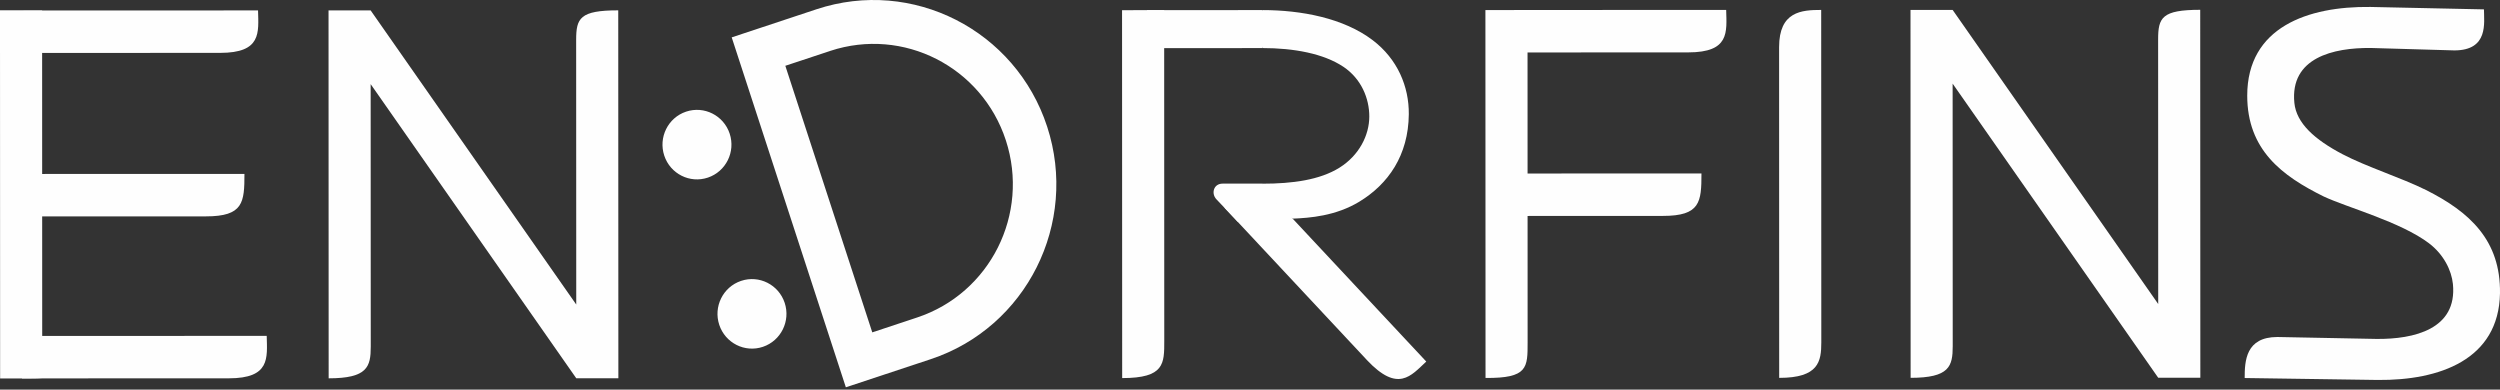
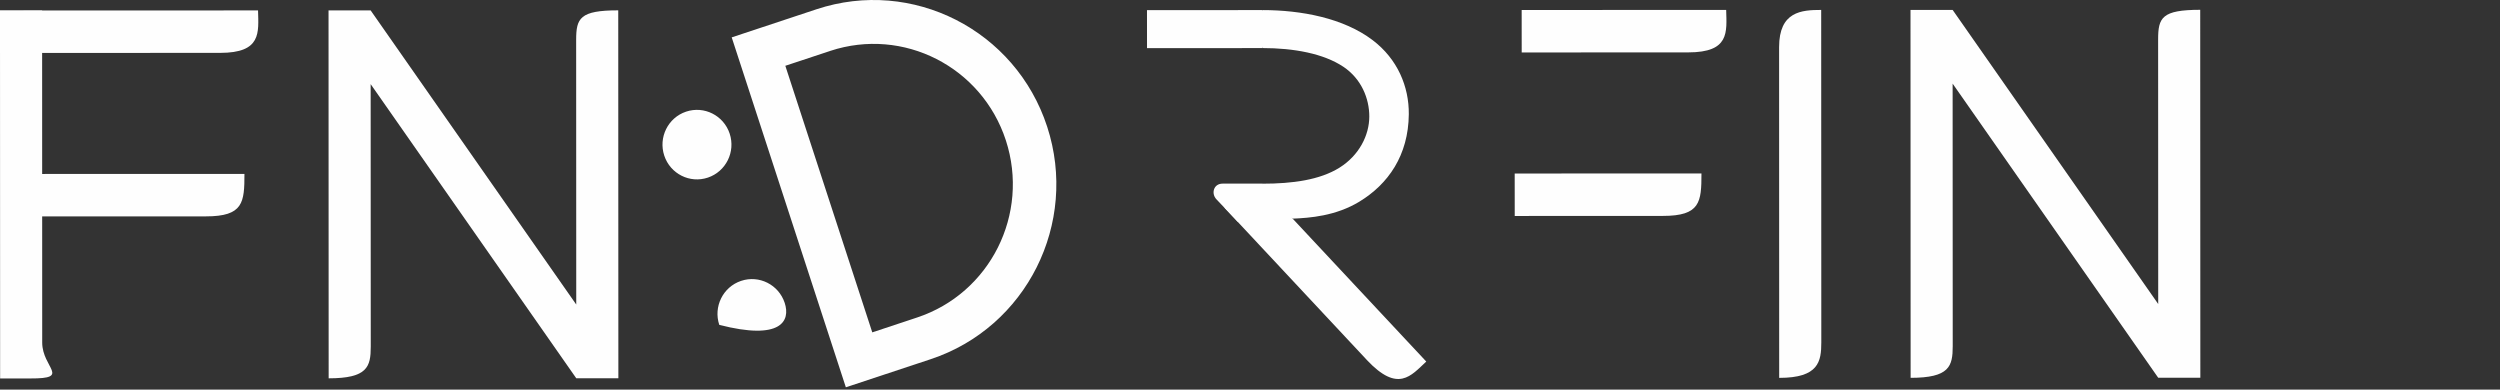
<svg xmlns="http://www.w3.org/2000/svg" width="231" height="36" viewBox="0 0 231 36" fill="none">
  <rect x="0" y="0" width="231" height="36" fill="#333333" stroke="none" />
  <path fill-rule="evenodd" clip-rule="evenodd" d="M78.154 35.779L67.619 3.481L67.61 3.453L75.448 0.855C79.876 -0.612 84.476 -0.13 88.332 1.833C92.187 3.796 95.303 7.243 96.759 11.707C98.215 16.171 97.737 20.808 95.79 24.695C93.842 28.581 90.422 31.723 85.994 33.19L78.156 35.787L78.154 35.779ZM76.704 4.708L72.564 6.079L80.598 30.711L84.74 29.337C88.115 28.219 90.72 25.828 92.204 22.868C93.688 19.908 94.05 16.375 92.943 12.973C91.833 9.571 89.461 6.946 86.525 5.45C83.588 3.954 80.084 3.589 76.709 4.705L76.704 4.708Z" fill="#FEFEFE" />
-   <path fill-rule="evenodd" clip-rule="evenodd" d="M103.689 34.935L103.678 0.94L107.569 0.938C107.572 11.194 107.575 21.233 107.578 31.493C107.578 33.595 107.609 34.935 103.689 34.935Z" fill="#FEFEFE" />
-   <path fill-rule="evenodd" clip-rule="evenodd" d="M137.263 34.923L137.252 0.929L141.144 0.926C141.147 11.262 141.15 21.273 141.152 31.609C141.152 33.969 141.183 34.957 137.263 34.923Z" fill="#FEFEFE" />
  <path fill-rule="evenodd" clip-rule="evenodd" d="M164.397 34.915C164.395 24.729 164.392 14.543 164.389 4.357C164.389 1.057 166.46 0.918 168.278 0.918C168.281 11.155 168.284 21.392 168.289 31.629C168.289 33.402 168.05 34.915 164.4 34.915H164.397Z" fill="#FEFEFE" />
  <path fill-rule="evenodd" clip-rule="evenodd" d="M140.605 4.847L140.602 0.923C146.902 0.921 153.199 0.921 159.499 0.918C159.547 2.969 159.837 4.841 155.99 4.841L140.605 4.847Z" fill="#FEFEFE" />
  <path fill-rule="evenodd" clip-rule="evenodd" d="M116.652 0.932C120.226 0.932 124.138 1.666 126.83 3.708C129.134 5.456 130.196 7.996 130.174 10.552C130.14 14.367 128.257 17.021 125.61 18.63C123.424 19.959 121.038 20.137 119.45 20.202L115.398 18.202L116.66 16.973C119.434 16.973 121.963 16.625 123.775 15.489C125.585 14.356 126.523 12.492 126.523 10.764C126.523 9.107 125.798 7.283 124.118 6.164C122.289 4.946 119.543 4.441 116.654 4.441L115.988 2.385L116.654 0.935L116.652 0.932Z" fill="#FEFEFE" />
  <path fill-rule="evenodd" clip-rule="evenodd" d="M126.293 33.258L113.133 19.18L116.222 18.001L118.281 18.962C122.575 23.542 127.493 28.83 131.787 33.408C130.376 34.717 129.182 36.331 126.29 33.258H126.293Z" fill="#FEFEFE" />
  <path fill-rule="evenodd" clip-rule="evenodd" d="M116.651 0.932L105.982 0.938L105.984 4.447L116.654 4.444L116.651 0.932Z" fill="#FEFEFE" />
  <path fill-rule="evenodd" clip-rule="evenodd" d="M116.657 16.965L112.97 16.967C112.127 16.967 111.894 17.885 112.397 18.415L114.353 20.48H116.66L116.657 16.967V16.965Z" fill="#FEFEFE" />
  <path fill-rule="evenodd" clip-rule="evenodd" d="M139.961 19.956L139.958 16.033C145.255 16.03 151.921 16.03 157.215 16.027C157.215 18.667 157.111 19.95 153.652 19.95L139.958 19.956H139.961Z" fill="#FEFEFE" />
-   <path d="M214.709 18.154C210.862 16.256 207.647 13.854 207.644 8.838C207.642 2.495 213.276 0.572 218.997 0.643H219.039L229.518 0.867C229.518 2.085 229.968 4.657 226.781 4.657L219.05 4.433H219.039C215.611 4.405 211.581 5.322 212 9.512C212.188 11.39 213.883 12.905 216.465 14.257C218.688 15.421 221.855 16.412 224.162 17.556C228.206 19.587 231.066 22.211 230.999 27.094C230.895 33.261 225.367 35.158 219.733 35.108C219.646 35.108 219.559 35.105 219.472 35.105L207.408 34.929C207.408 33.354 207.504 31.139 210.432 31.139L219.598 31.317H219.61C223.038 31.346 227.068 30.428 226.649 26.239C226.522 24.978 225.792 23.508 224.446 22.485C221.844 20.505 216.864 19.166 214.715 18.157L214.709 18.154Z" fill="#FEFEFE" />
  <path fill-rule="evenodd" clip-rule="evenodd" d="M199.419 34.904L180.423 7.727L180.432 31.98C180.432 33.853 180.12 34.909 176.542 34.912C176.54 23.579 176.534 12.248 176.531 0.918L180.423 0.915L199.419 28.091L199.411 3.645C199.411 1.629 199.754 0.909 203.3 0.906L203.311 34.901L199.419 34.904Z" fill="#FEFEFE" />
  <path fill-rule="evenodd" clip-rule="evenodd" d="M57.137 34.949H53.245L34.249 7.773L34.258 32.026C34.258 33.898 33.946 34.955 30.368 34.957C30.366 23.627 30.36 12.293 30.357 0.963H34.249L53.245 28.139L53.237 3.694C53.237 1.677 53.58 0.957 57.126 0.955L57.137 34.949Z" fill="#FEFEFE" />
-   <path d="M72.505 27.983C71.948 26.301 70.143 25.392 68.474 25.954C66.805 26.516 65.903 28.335 66.46 30.017C67.018 31.7 68.822 32.608 70.491 32.047C72.16 31.485 73.062 29.666 72.505 27.983Z" fill="#FEFEFE" />
+   <path d="M72.505 27.983C71.948 26.301 70.143 25.392 68.474 25.954C66.805 26.516 65.903 28.335 66.46 30.017C72.16 31.485 73.062 29.666 72.505 27.983Z" fill="#FEFEFE" />
  <path d="M67.422 12.347C66.865 10.664 65.06 9.756 63.391 10.317C61.722 10.879 60.821 12.698 61.378 14.381C61.935 16.063 63.74 16.972 65.409 16.41C67.078 15.848 67.979 14.029 67.422 12.347Z" fill="#FEFEFE" />
  <path fill-rule="evenodd" clip-rule="evenodd" d="M0.011 34.966L0 0.971H3.892C3.895 11.308 3.898 21.318 3.9 31.655C3.9 33.994 6.606 34.983 2.796 34.969C2.759 34.969 0.048 34.969 0.011 34.969V34.966Z" fill="#FEFEFE" />
  <path fill-rule="evenodd" clip-rule="evenodd" d="M0.003 4.895L0 0.971C6.3 0.969 17.546 0.966 23.843 0.963C23.891 3.014 24.181 4.886 20.334 4.886L0 4.892L0.003 4.895Z" fill="#FEFEFE" />
  <path fill-rule="evenodd" clip-rule="evenodd" d="M2.315 19.998V16.075C7.612 16.072 17.29 16.069 22.587 16.069C22.587 18.709 22.483 19.993 19.024 19.993L2.318 19.998H2.315Z" fill="#FEFEFE" />
-   <path fill-rule="evenodd" clip-rule="evenodd" d="M2.032 34.966V31.043C8.332 31.04 18.347 31.037 24.644 31.034C24.692 33.085 24.982 34.957 21.134 34.957L2.032 34.963V34.966Z" fill="#FEFEFE" />
</svg>